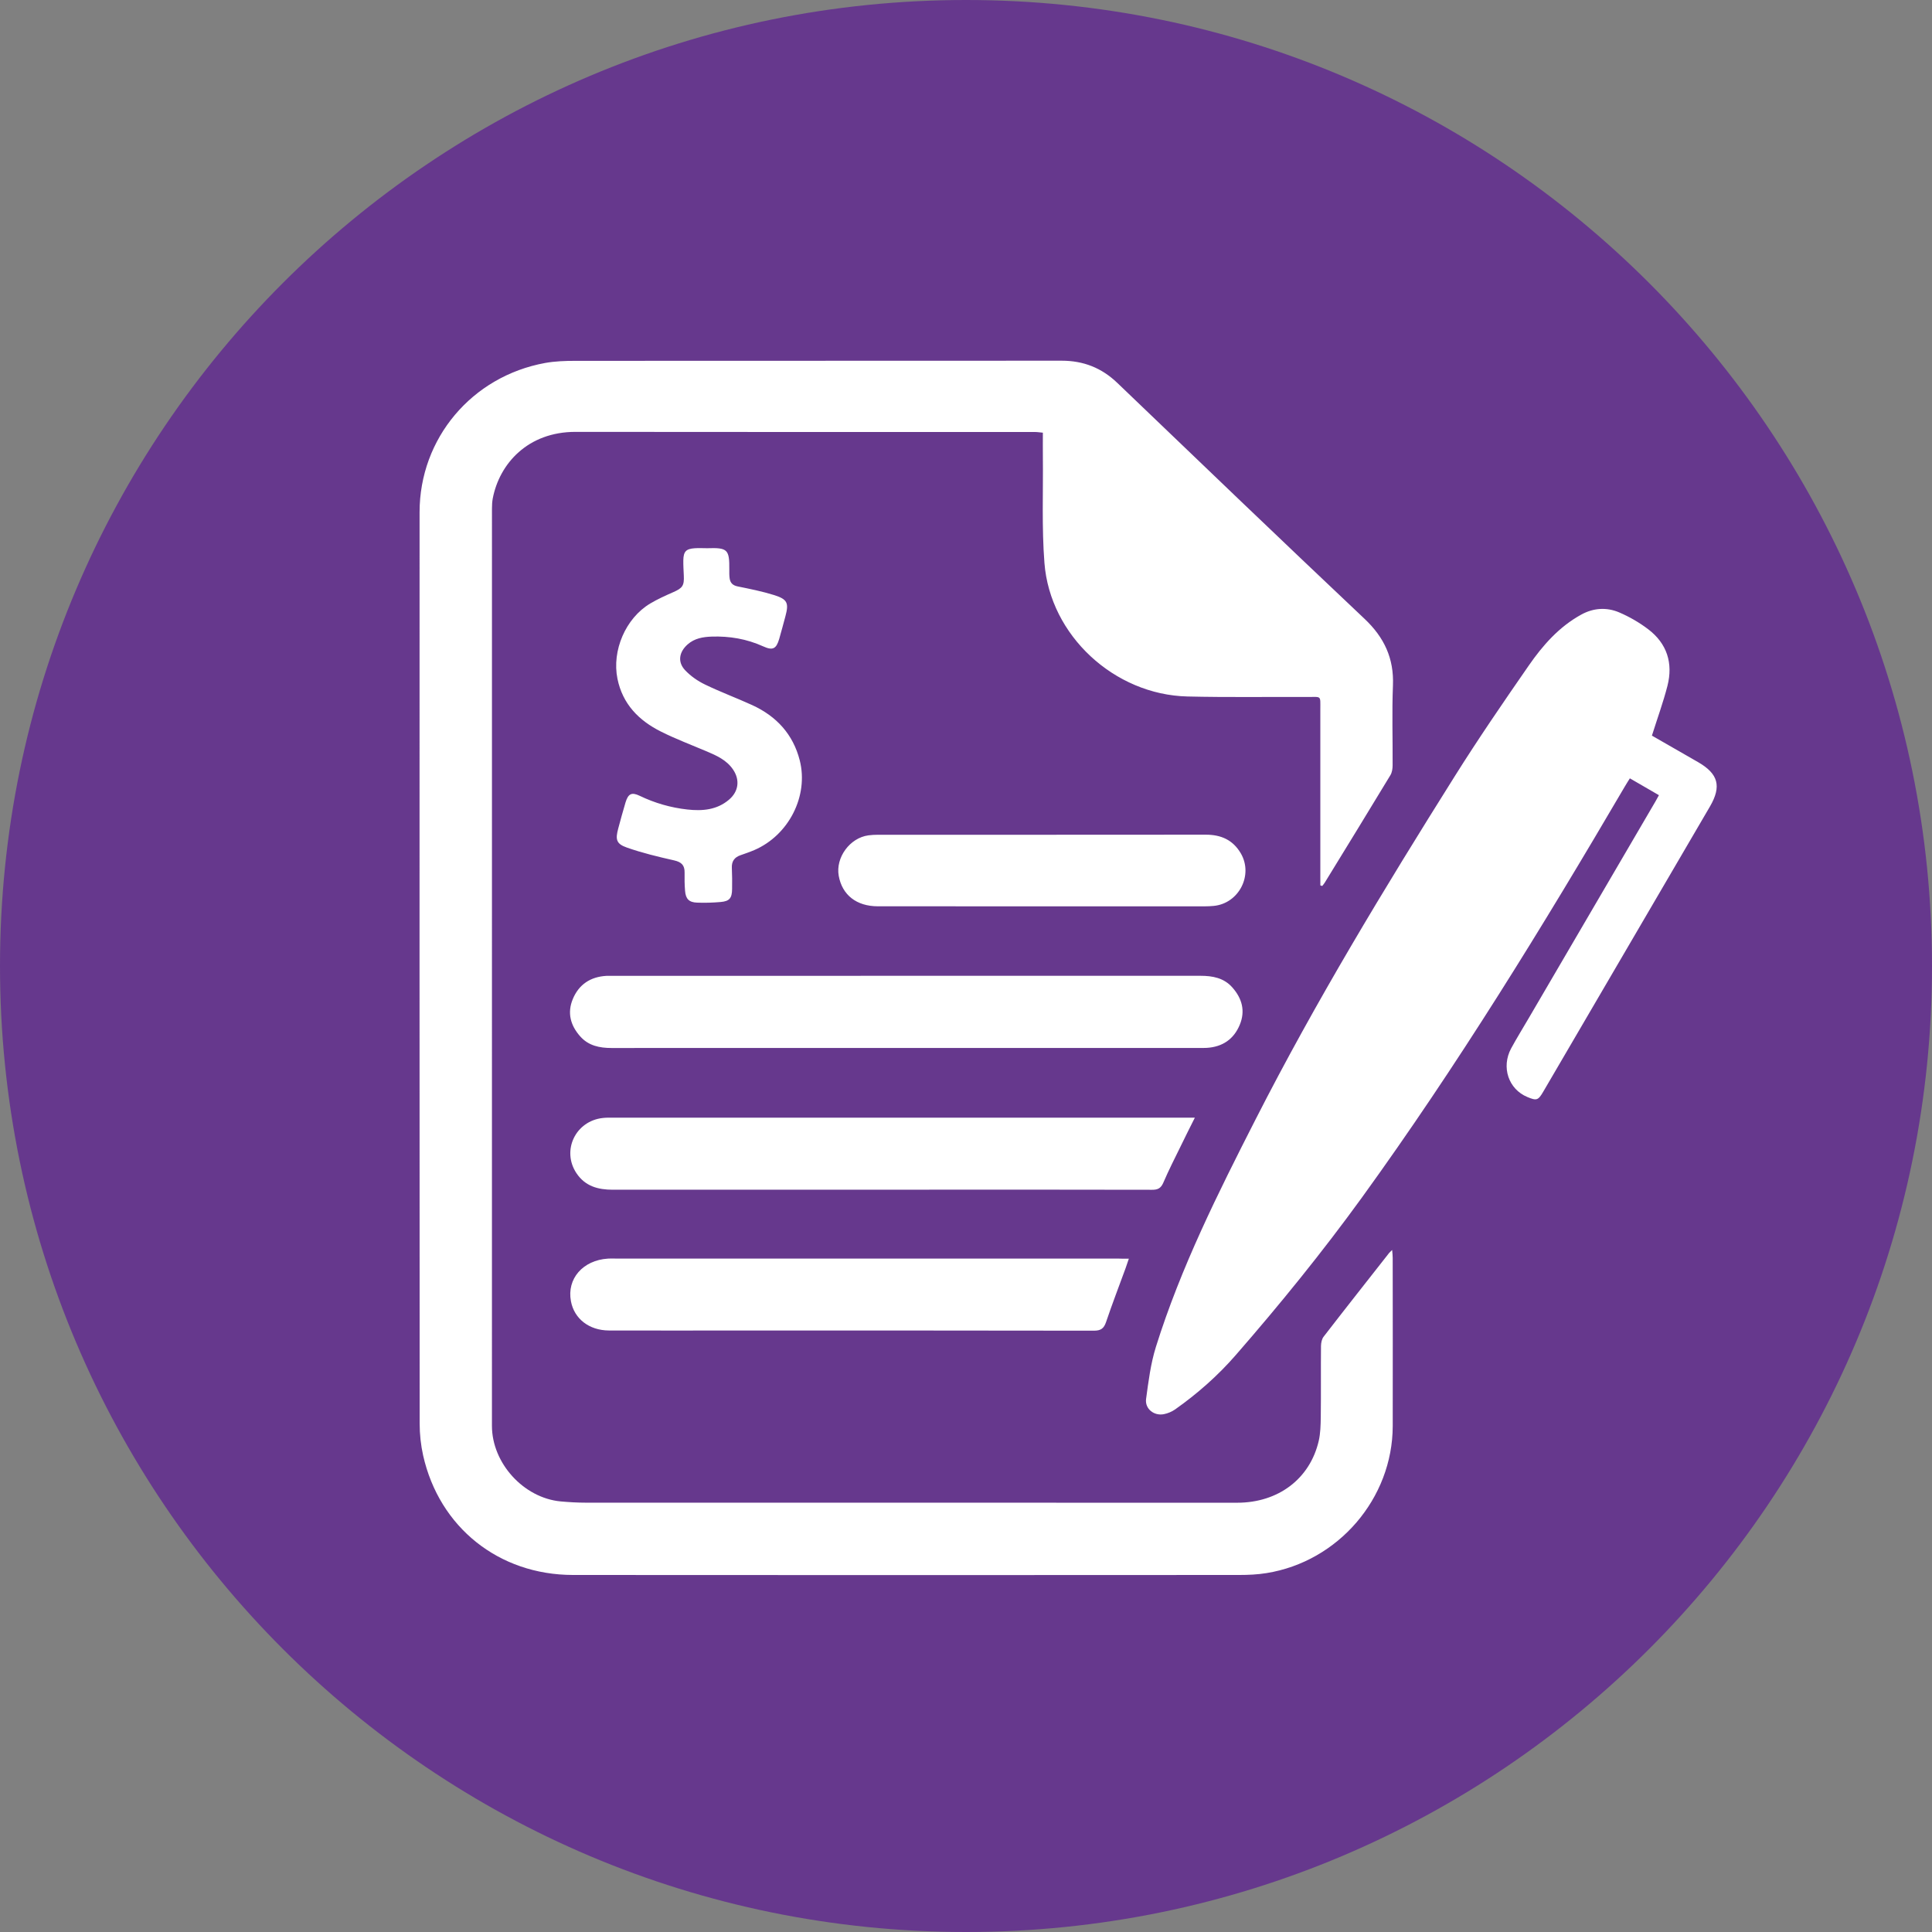
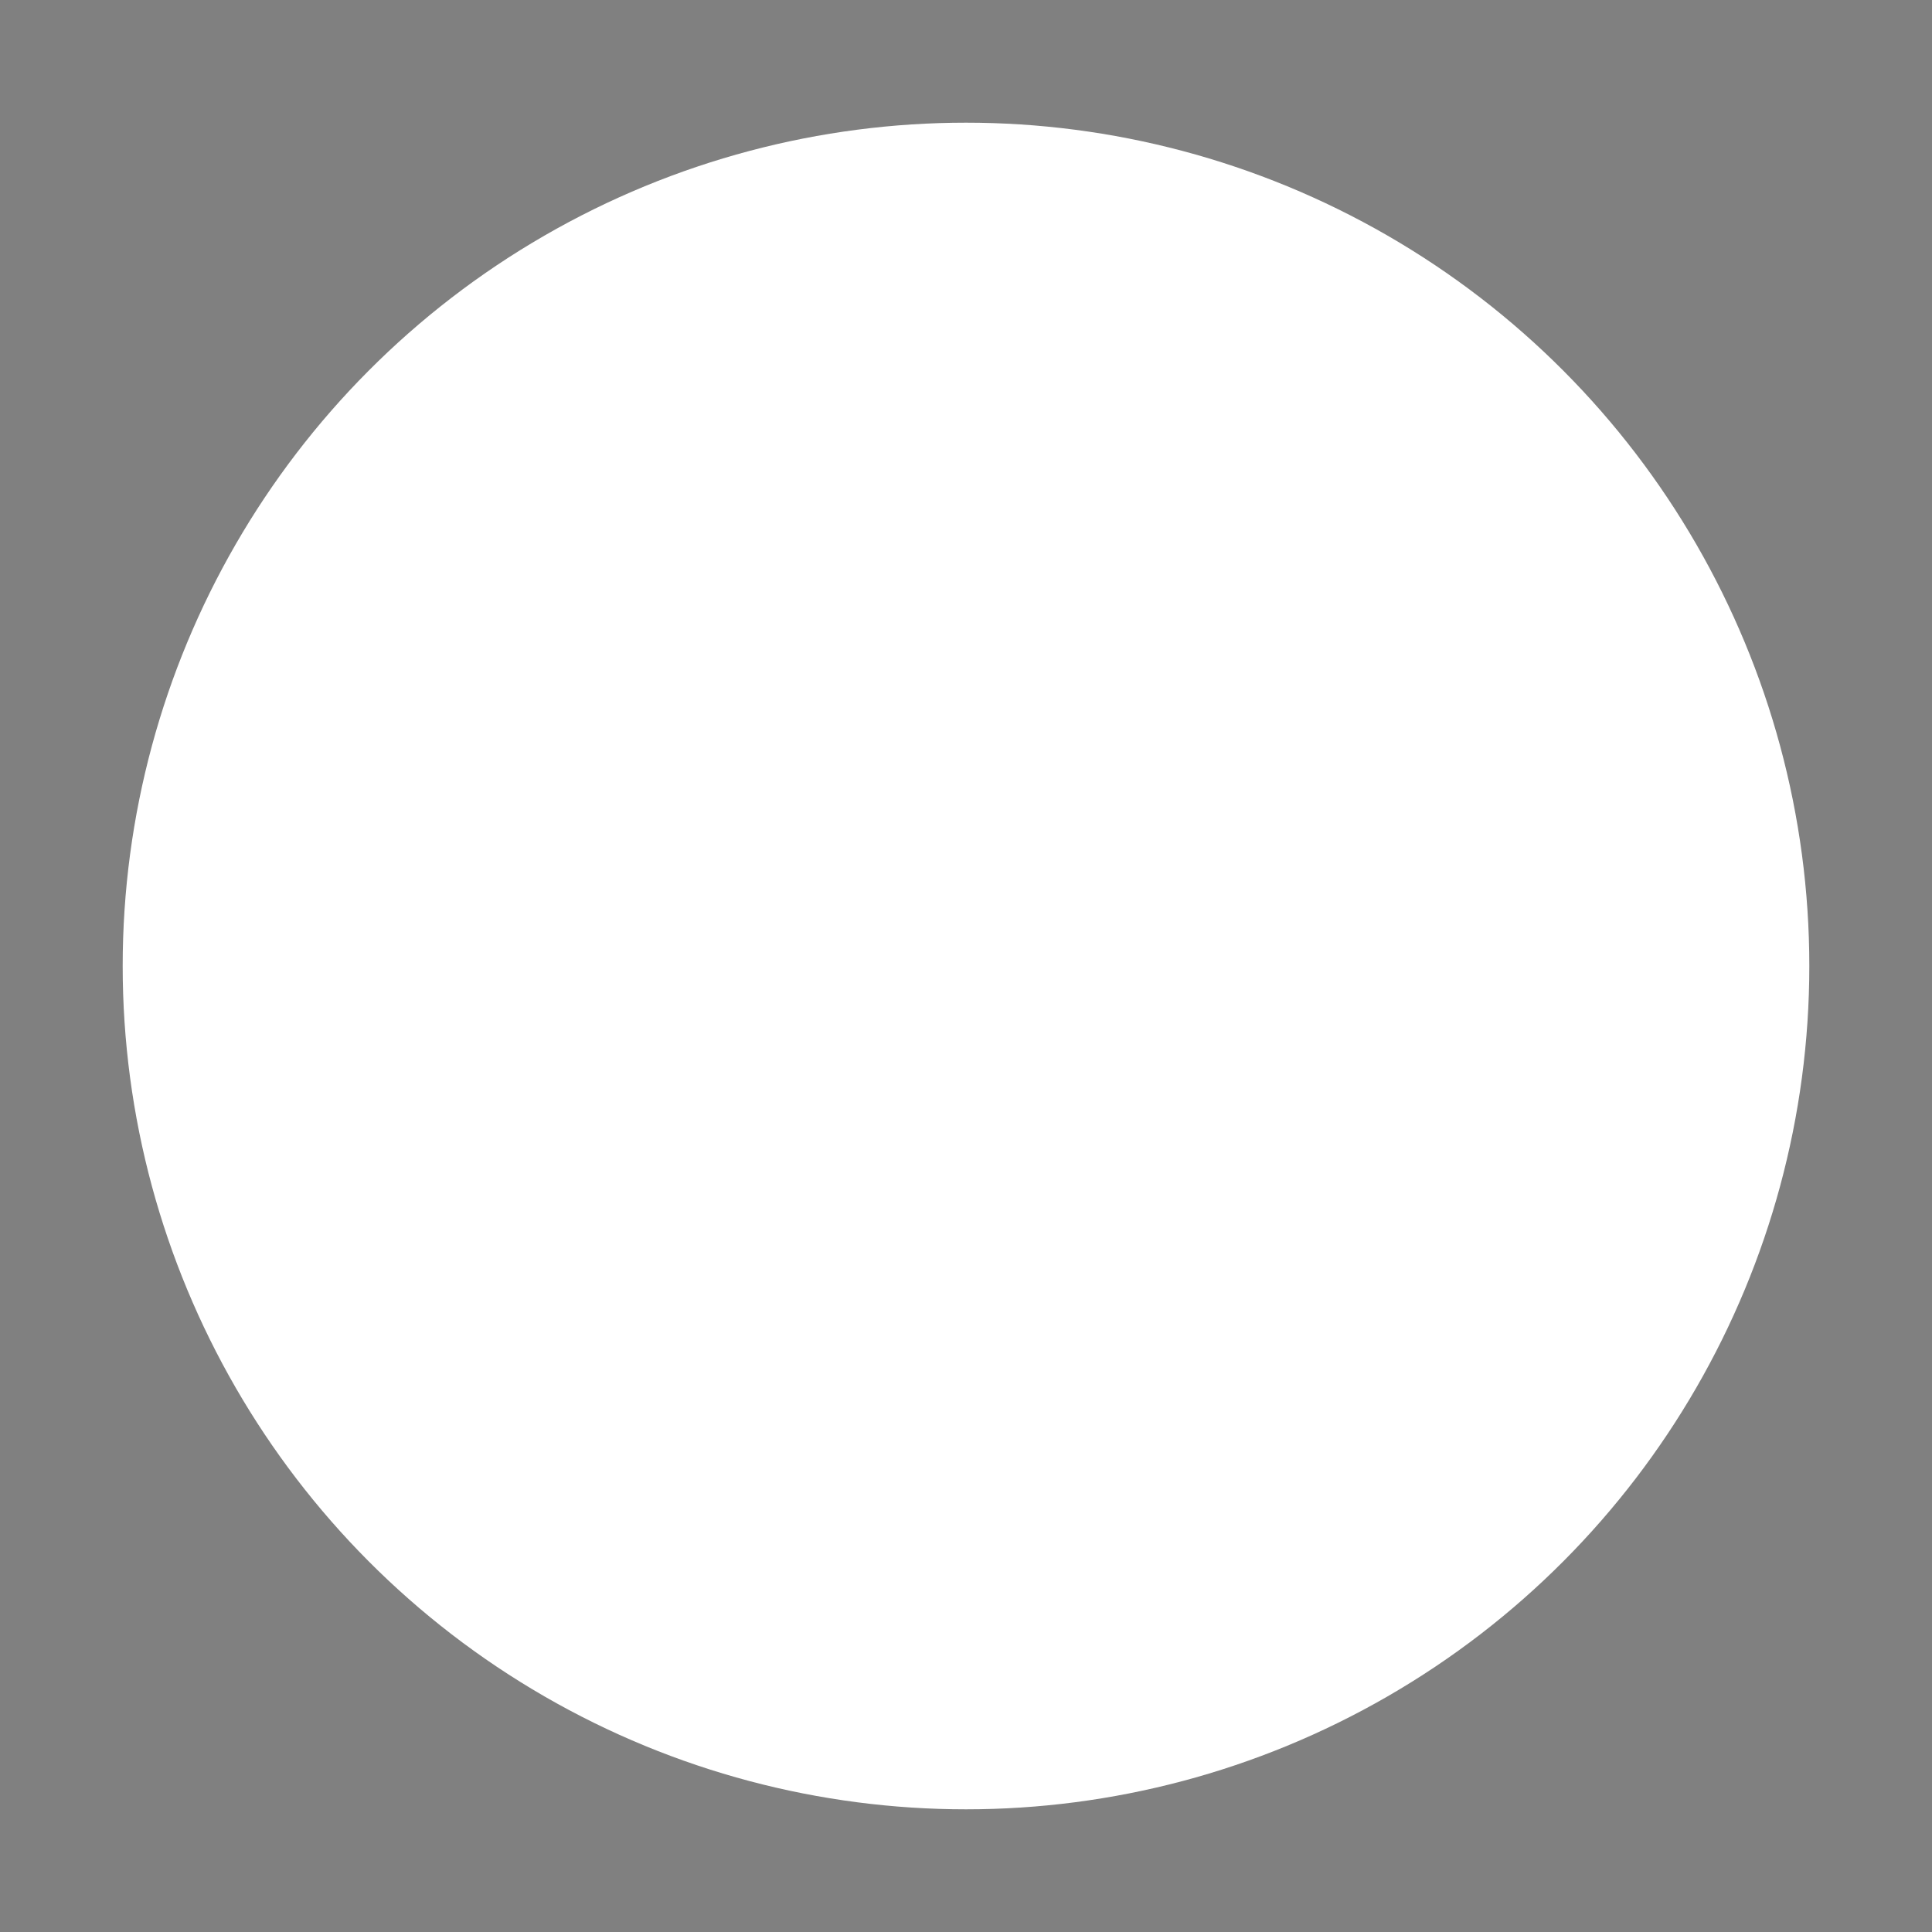
<svg xmlns="http://www.w3.org/2000/svg" version="1.1" id="Layer_1" x="0px" y="0px" width="70px" height="70px" viewBox="0 0 70 70" enable-background="new 0 0 70 70" xml:space="preserve">
  <rect x="0" y="0" width="70" height="70" fill="#808080" stroke="none" />
  <circle fill="#FFFFFF" cx="35" cy="35" r="30.555" />
-   <path fill="#66388D" d="M35,0C15.67,0,0,15.67,0,35s15.67,35,35,35s35-15.67,35-35S54.33,0,35,0z M50.461,51.672  c-0.006,2.618-1.973,4.91-4.577,5.325c-0.321,0.052-0.655,0.067-0.983,0.067c-8.047,0.004-16.092,0.008-24.141,0  c-2.69-0.002-4.845-1.729-5.429-4.33c-0.084-0.377-0.126-0.771-0.126-1.155C15.2,40.572,15.2,29.566,15.202,18.559  c0-2.673,1.892-4.924,4.55-5.408c0.357-0.064,0.727-0.077,1.091-0.077c5.875-0.004,11.749-0.002,17.624-0.005  c0.786,0,1.447,0.258,2.018,0.807c2.979,2.857,5.955,5.712,8.955,8.545c0.715,0.675,1.069,1.435,1.029,2.417  c-0.039,0.962-0.006,1.927-0.012,2.891c0,0.119-0.02,0.254-0.077,0.352c-0.788,1.303-1.584,2.6-2.381,3.898  c-0.026,0.043-0.06,0.081-0.092,0.122c-0.022-0.007-0.046-0.014-0.068-0.021c0-0.104-0.001-0.206-0.001-0.309  c0-2.025,0.001-4.049,0-6.073c0-0.506,0.045-0.444-0.436-0.446c-1.461-0.005-2.92,0.018-4.379-0.017  c-2.65-0.063-4.978-2.21-5.181-4.838c-0.1-1.283-0.043-2.579-0.057-3.869c-0.003-0.273,0-0.547,0-0.851  c-0.106-0.009-0.202-0.025-0.295-0.025c-5.544-0.001-11.09,0.004-16.636-0.004c-1.727-0.002-2.759,1.15-3.001,2.414  c-0.022,0.121-0.028,0.246-0.028,0.37c-0.001,11.077-0.001,22.154-0.001,33.23c0,1.35,1.147,2.613,2.493,2.738  c0.301,0.027,0.603,0.045,0.905,0.045c7.869,0.002,15.736,0.002,23.605,0.002c1.484,0,2.633-0.863,2.953-2.239  c0.064-0.278,0.07-0.577,0.074-0.867c0.011-0.856,0-1.716,0.008-2.571c0.002-0.117,0.029-0.256,0.098-0.342  c0.786-1.018,1.582-2.025,2.376-3.037c0.021-0.023,0.05-0.045,0.104-0.102c0.01,0.12,0.02,0.199,0.02,0.283  C50.461,47.604,50.466,49.641,50.461,51.672z M34.294,43.104c-4.03,0-8.061,0-12.092,0.002c-0.533,0-1-0.125-1.316-0.599  c-0.547-0.821-0.034-1.897,0.962-2.001c0.114-0.013,0.23-0.011,0.347-0.011c6.913,0,13.827,0,20.743,0c0.097,0,0.191,0,0.354,0  c-0.188,0.375-0.351,0.696-0.507,1.021c-0.219,0.443-0.442,0.885-0.639,1.342c-0.086,0.195-0.199,0.252-0.403,0.25  C39.259,43.102,36.777,43.104,34.294,43.104z M40.9,45.605c-0.053,0.148-0.084,0.248-0.118,0.345  c-0.236,0.647-0.485,1.291-0.705,1.944c-0.079,0.234-0.183,0.319-0.443,0.319c-4.354-0.008-8.706-0.006-13.06-0.006  c-1.504,0-3.009,0.003-4.513-0.001c-0.718-0.004-1.257-0.426-1.375-1.061c-0.153-0.812,0.431-1.484,1.339-1.543  c0.088-0.006,0.178-0.004,0.268-0.002c6.061,0,12.123,0,18.186,0C40.602,45.605,40.725,45.605,40.9,45.605z M32.836,37.969  c-3.561,0-7.121,0-10.68,0.002c-0.434,0-0.835-0.082-1.136-0.423c-0.351-0.396-0.474-0.853-0.266-1.351  c0.221-0.531,0.641-0.807,1.22-0.84c0.07-0.003,0.142-0.001,0.213-0.001c7.102,0,14.204,0,21.306-0.001  c0.442,0,0.854,0.076,1.159,0.424c0.35,0.396,0.475,0.849,0.267,1.351c-0.217,0.522-0.623,0.8-1.192,0.836  c-0.096,0.007-0.192,0.003-0.291,0.003C39.902,37.969,36.368,37.969,32.836,37.969z M24.758,20.298  c0.007-0.316,0.098-0.412,0.411-0.434c0.15-0.011,0.302-0.001,0.453-0.001c0.74-0.025,0.809,0.043,0.802,0.775  c-0.001,0.105-0.003,0.213,0.012,0.317c0.023,0.164,0.112,0.256,0.291,0.292c0.442,0.09,0.889,0.179,1.318,0.313  c0.487,0.153,0.541,0.288,0.412,0.768c-0.073,0.273-0.146,0.545-0.224,0.817c-0.107,0.368-0.235,0.432-0.584,0.273  c-0.595-0.269-1.219-0.375-1.867-0.353c-0.313,0.012-0.616,0.061-0.867,0.282c-0.308,0.271-0.375,0.634-0.095,0.933  c0.2,0.213,0.458,0.394,0.723,0.521c0.559,0.271,1.143,0.487,1.708,0.745c0.881,0.403,1.484,1.058,1.725,2.002  c0.328,1.292-0.398,2.714-1.645,3.251c-0.163,0.07-0.331,0.127-0.499,0.186c-0.222,0.075-0.327,0.223-0.316,0.46  c0.012,0.255,0.013,0.512,0.009,0.768c-0.004,0.329-0.095,0.44-0.414,0.468c-0.282,0.025-0.569,0.034-0.853,0.023  c-0.294-0.01-0.414-0.133-0.437-0.428c-0.018-0.22-0.021-0.441-0.017-0.662c0.005-0.265-0.114-0.381-0.38-0.441  c-0.577-0.13-1.156-0.269-1.713-0.465c-0.384-0.134-0.419-0.293-0.311-0.692c0.086-0.314,0.169-0.631,0.264-0.943  c0.096-0.315,0.221-0.38,0.51-0.241c0.55,0.265,1.127,0.431,1.732,0.498c0.543,0.06,1.069,0.017,1.509-0.358  c0.347-0.296,0.4-0.713,0.145-1.09c-0.237-0.35-0.604-0.509-0.974-0.666c-0.546-0.232-1.105-0.442-1.636-0.708  c-0.805-0.402-1.392-0.998-1.579-1.917c-0.206-1.016,0.292-2.19,1.188-2.725c0.265-0.158,0.55-0.286,0.834-0.411  c0.336-0.147,0.401-0.236,0.382-0.605C24.768,20.668,24.755,20.483,24.758,20.298z M43.973,32.823  c-0.213,0.021-0.428,0.015-0.64,0.015c-1.86,0-3.72,0-5.578,0c-1.983,0-3.969,0.002-5.952-0.001  c-0.773-0.002-1.289-0.412-1.414-1.102c-0.12-0.665,0.402-1.379,1.076-1.469c0.114-0.015,0.229-0.021,0.346-0.021  c3.958-0.001,7.917,0.002,11.876-0.003c0.554,0,0.983,0.189,1.269,0.675C45.417,31.705,44.889,32.736,43.973,32.823z M55.913,39.557  c-0.183,0.312-0.239,0.33-0.574,0.19c-0.685-0.285-0.952-1.081-0.588-1.761c0.202-0.371,0.426-0.734,0.64-1.1  c1.527-2.615,3.057-5.227,4.584-7.839c0.041-0.068,0.075-0.138,0.131-0.236c-0.35-0.202-0.688-0.4-1.053-0.61  c-0.066,0.107-0.129,0.202-0.184,0.298c-2.982,5.087-6.064,10.109-9.528,14.895c-1.432,1.975-2.967,3.867-4.569,5.705  c-0.647,0.744-1.387,1.396-2.193,1.965c-0.119,0.084-0.268,0.146-0.41,0.174c-0.354,0.07-0.689-0.191-0.645-0.547  c0.086-0.635,0.166-1.281,0.357-1.892c0.901-2.878,2.247-5.565,3.613-8.245c2.176-4.27,4.66-8.362,7.206-12.416  c0.856-1.364,1.769-2.696,2.687-4.02c0.51-0.737,1.104-1.413,1.912-1.854c0.438-0.239,0.913-0.268,1.364-0.077  c0.37,0.158,0.731,0.366,1.052,0.61c0.686,0.52,0.908,1.231,0.7,2.052c-0.153,0.597-0.366,1.178-0.563,1.804  c0.551,0.316,1.111,0.637,1.672,0.96c0.735,0.424,0.855,0.875,0.433,1.604C59.939,32.666,57.927,36.109,55.913,39.557z" />
</svg>